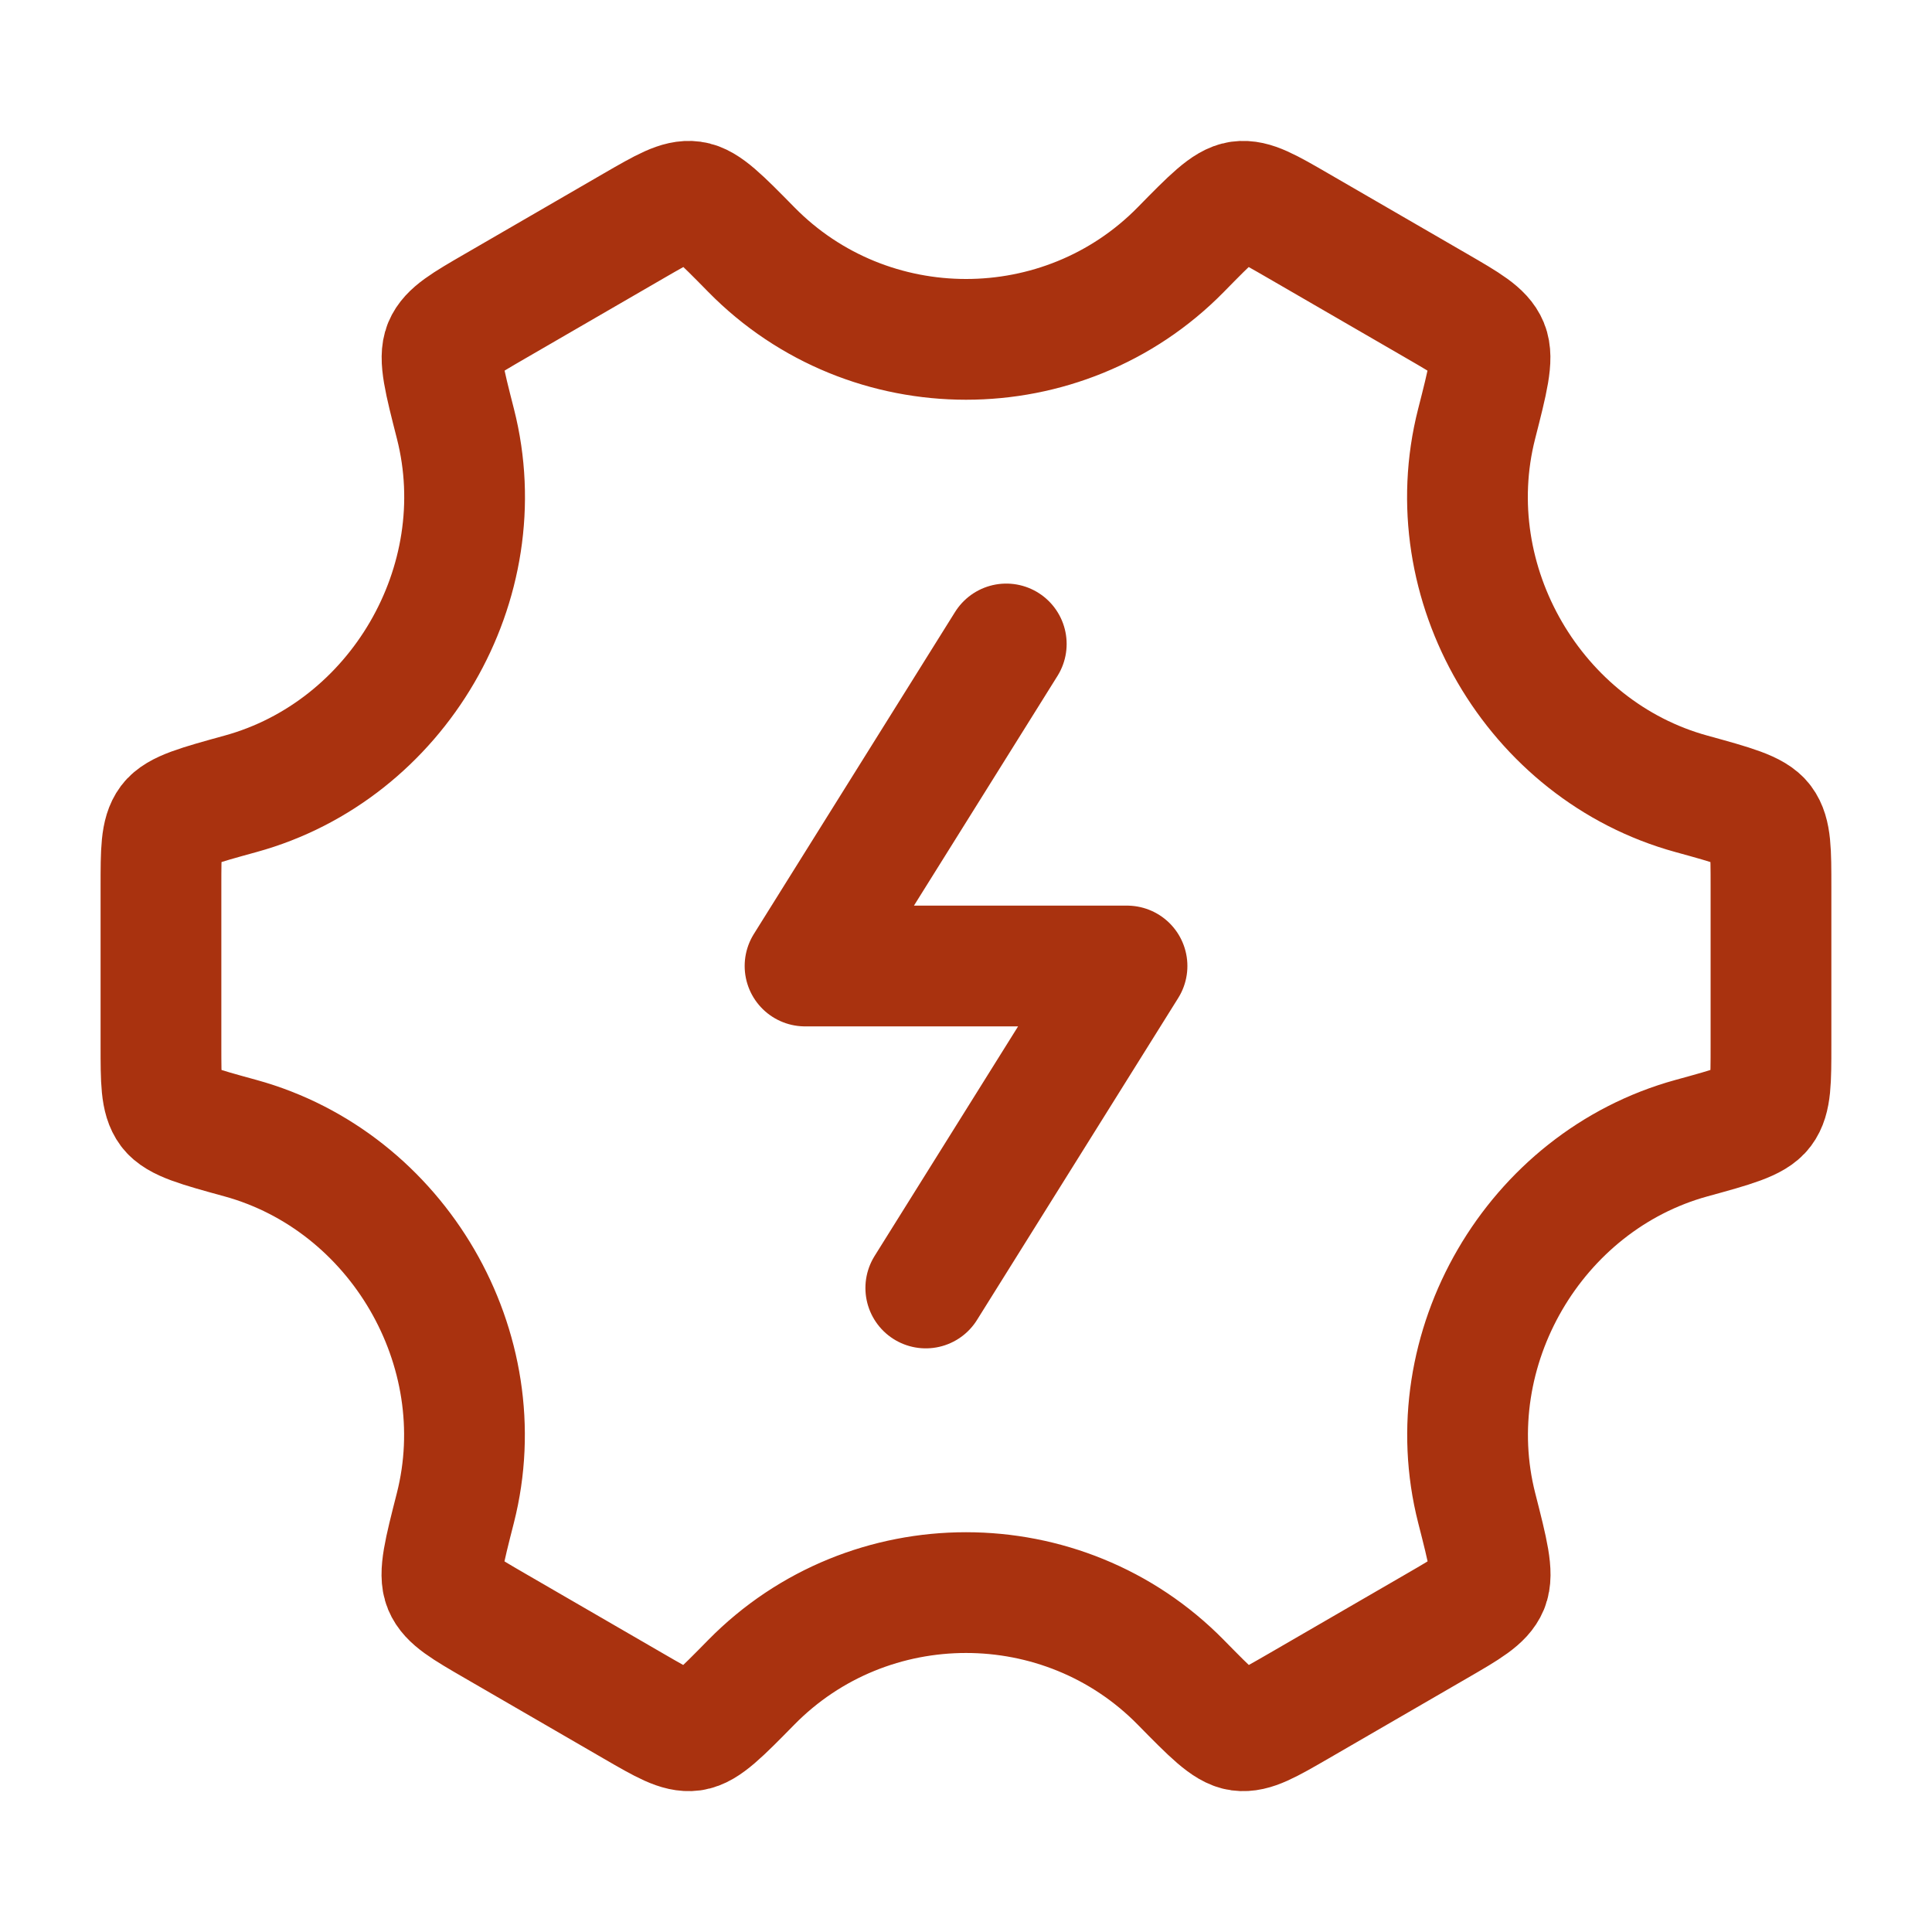
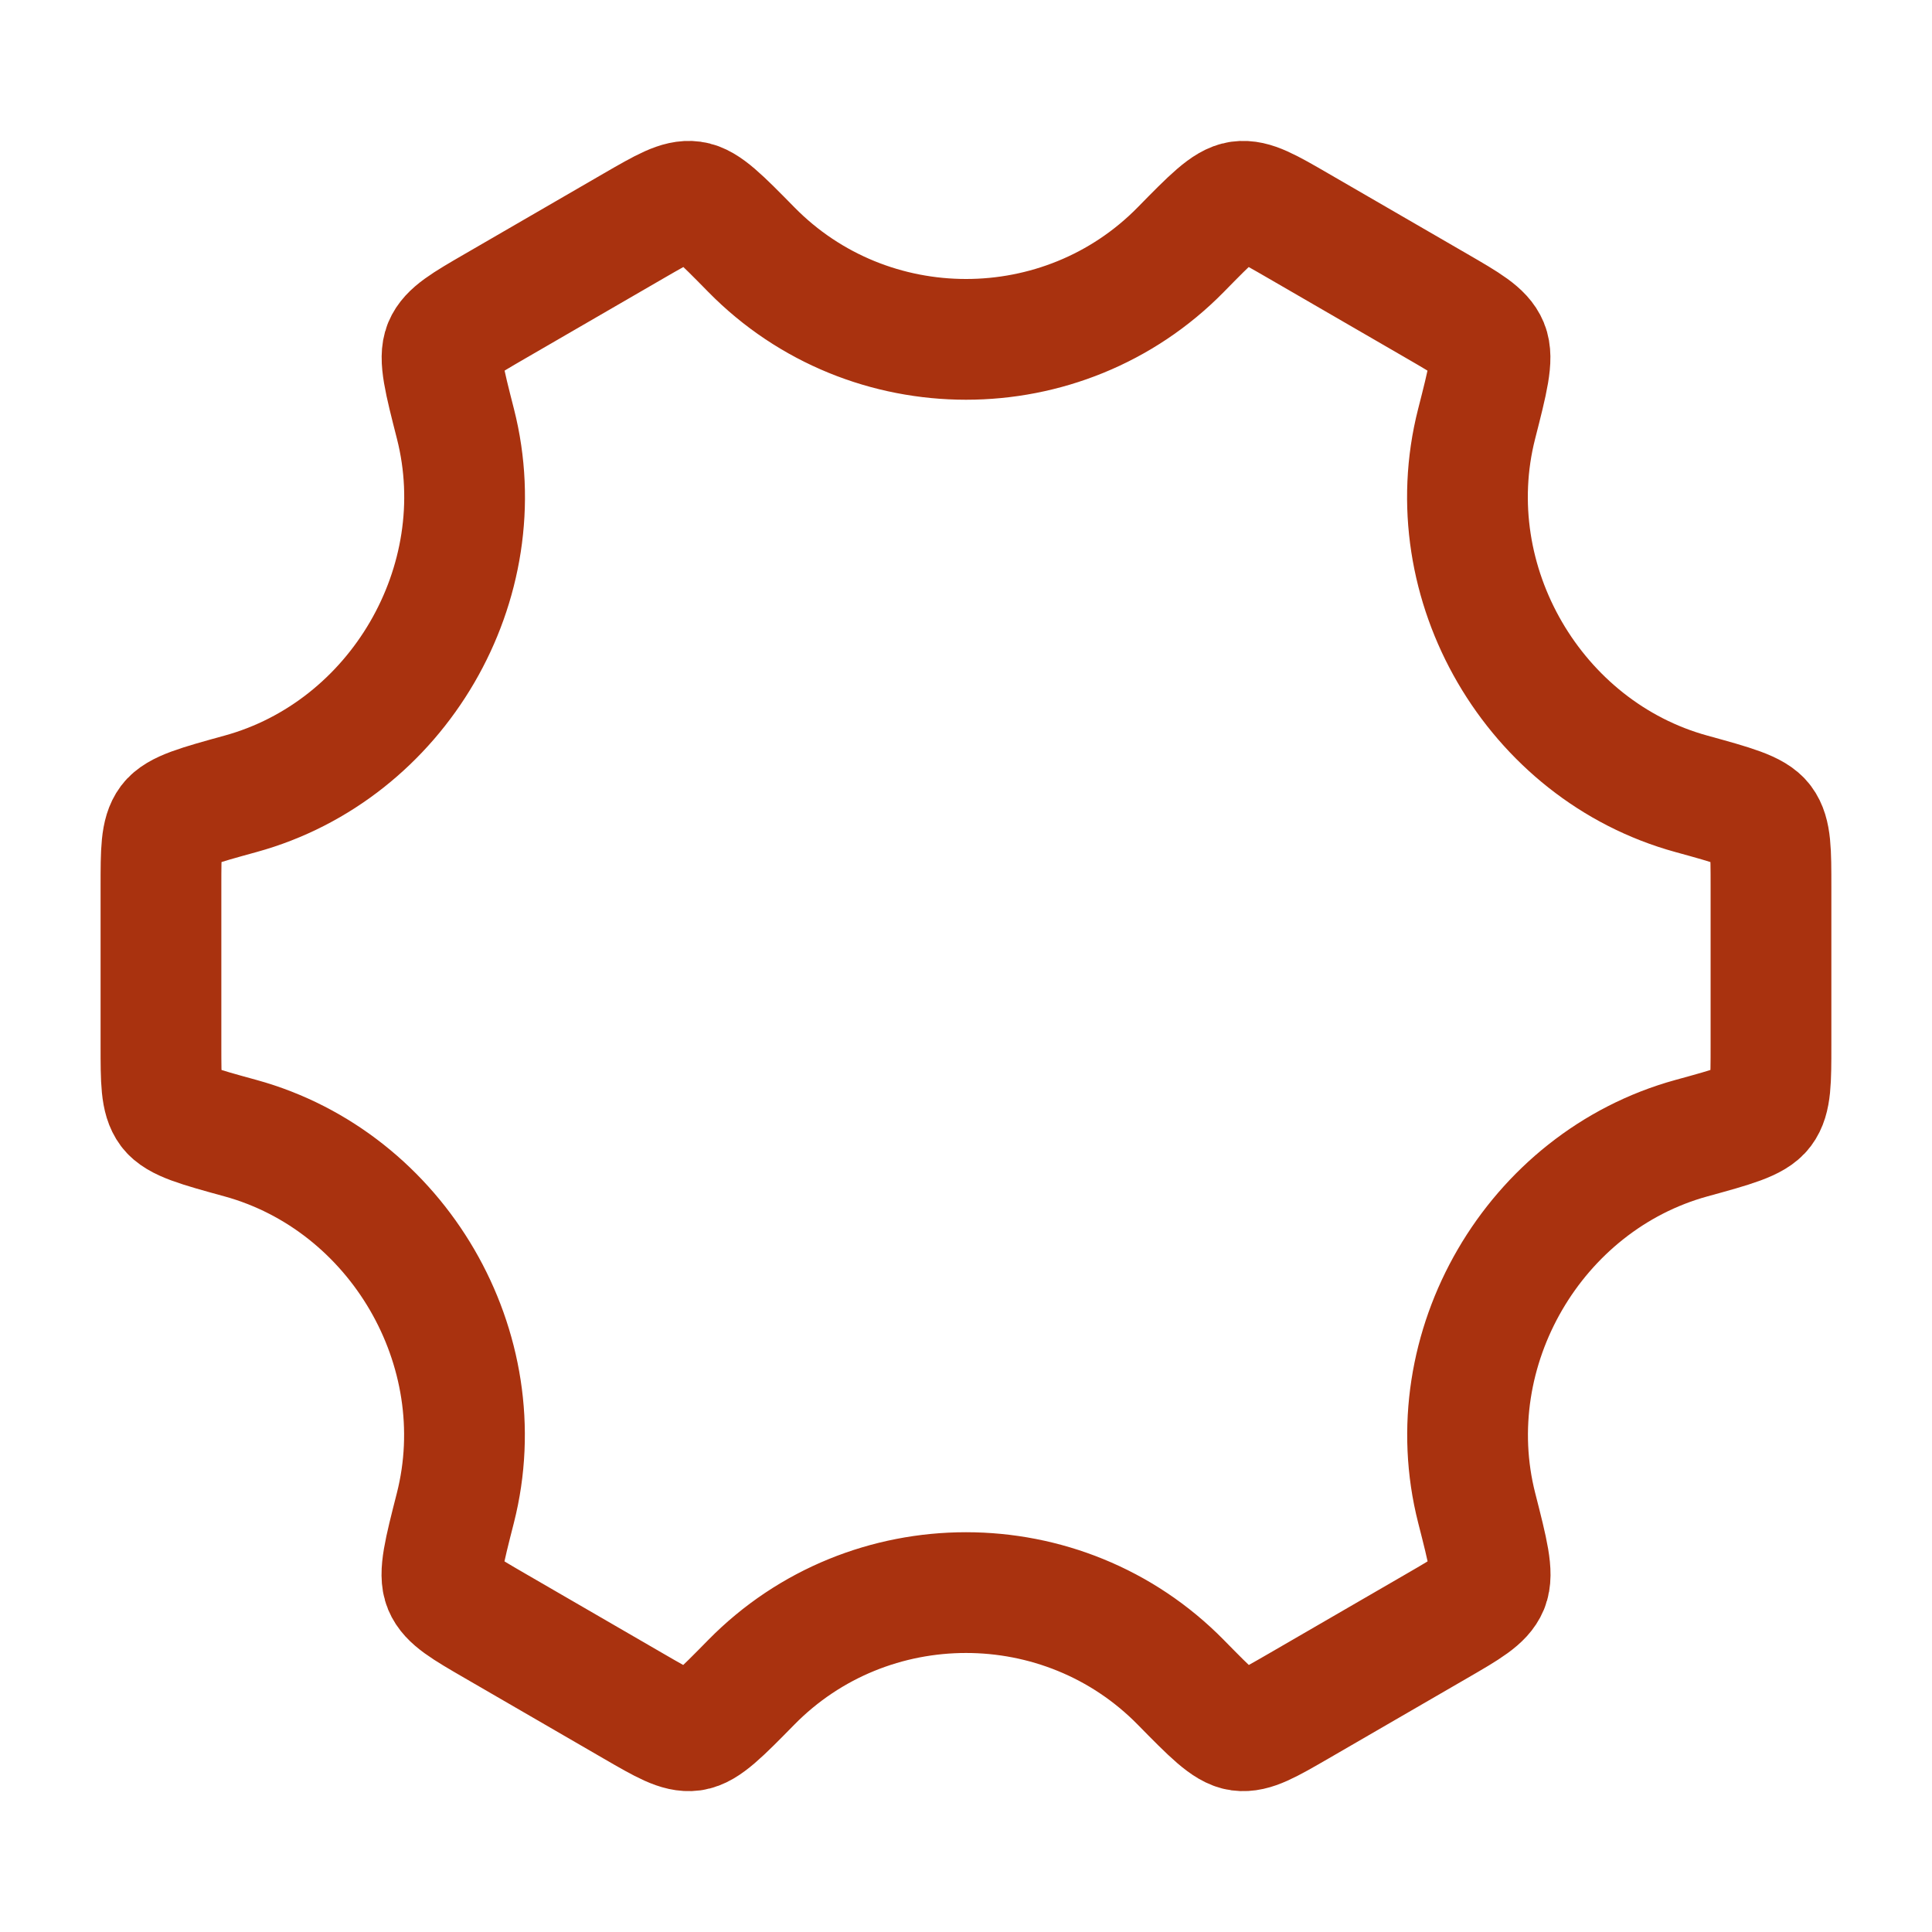
<svg xmlns="http://www.w3.org/2000/svg" width="32" height="32" viewBox="0 0 32 32" fill="none">
-   <path d="M16.667 10.666L13.334 16H18.667L15.334 21.333" stroke="#A9320F" stroke-width="2" stroke-linecap="round" stroke-linejoin="round" />
  <path d="M28.014 18.852C28.71 18.661 29.058 18.565 29.195 18.382C29.333 18.199 29.333 17.904 29.333 17.316V14.685C29.333 14.096 29.333 13.802 29.195 13.618C29.058 13.435 28.71 13.34 28.014 13.148C25.413 12.433 23.786 9.659 24.457 7.023C24.642 6.298 24.734 5.935 24.646 5.723C24.558 5.51 24.305 5.363 23.799 5.07L21.499 3.738C21.003 3.451 20.755 3.307 20.532 3.338C20.309 3.368 20.058 3.624 19.556 4.136C17.61 6.116 14.391 6.116 12.445 4.135C11.943 3.624 11.691 3.368 11.469 3.338C11.246 3.307 10.998 3.451 10.501 3.738L8.202 5.07C7.696 5.363 7.443 5.51 7.355 5.722C7.267 5.935 7.359 6.297 7.544 7.022C8.215 9.659 6.586 12.433 3.985 13.148C3.289 13.34 2.941 13.435 2.803 13.618C2.666 13.802 2.666 14.096 2.666 14.685V17.316C2.666 17.904 2.666 18.199 2.803 18.382C2.941 18.565 3.289 18.661 3.985 18.852C6.585 19.568 8.213 22.342 7.542 24.978C7.357 25.703 7.265 26.065 7.353 26.278C7.441 26.49 7.694 26.637 8.2 26.93L10.499 28.262C10.996 28.55 11.244 28.693 11.466 28.663C11.689 28.632 11.941 28.376 12.443 27.865C14.39 25.883 17.611 25.883 19.558 27.865C20.06 28.376 20.311 28.632 20.534 28.663C20.757 28.693 21.005 28.549 21.502 28.262L23.801 26.93C24.307 26.637 24.56 26.49 24.648 26.278C24.736 26.065 24.644 25.703 24.459 24.978C23.788 22.342 25.414 19.568 28.014 18.852Z" stroke="#A9320F" stroke-width="2" stroke-linecap="round" />
</svg>